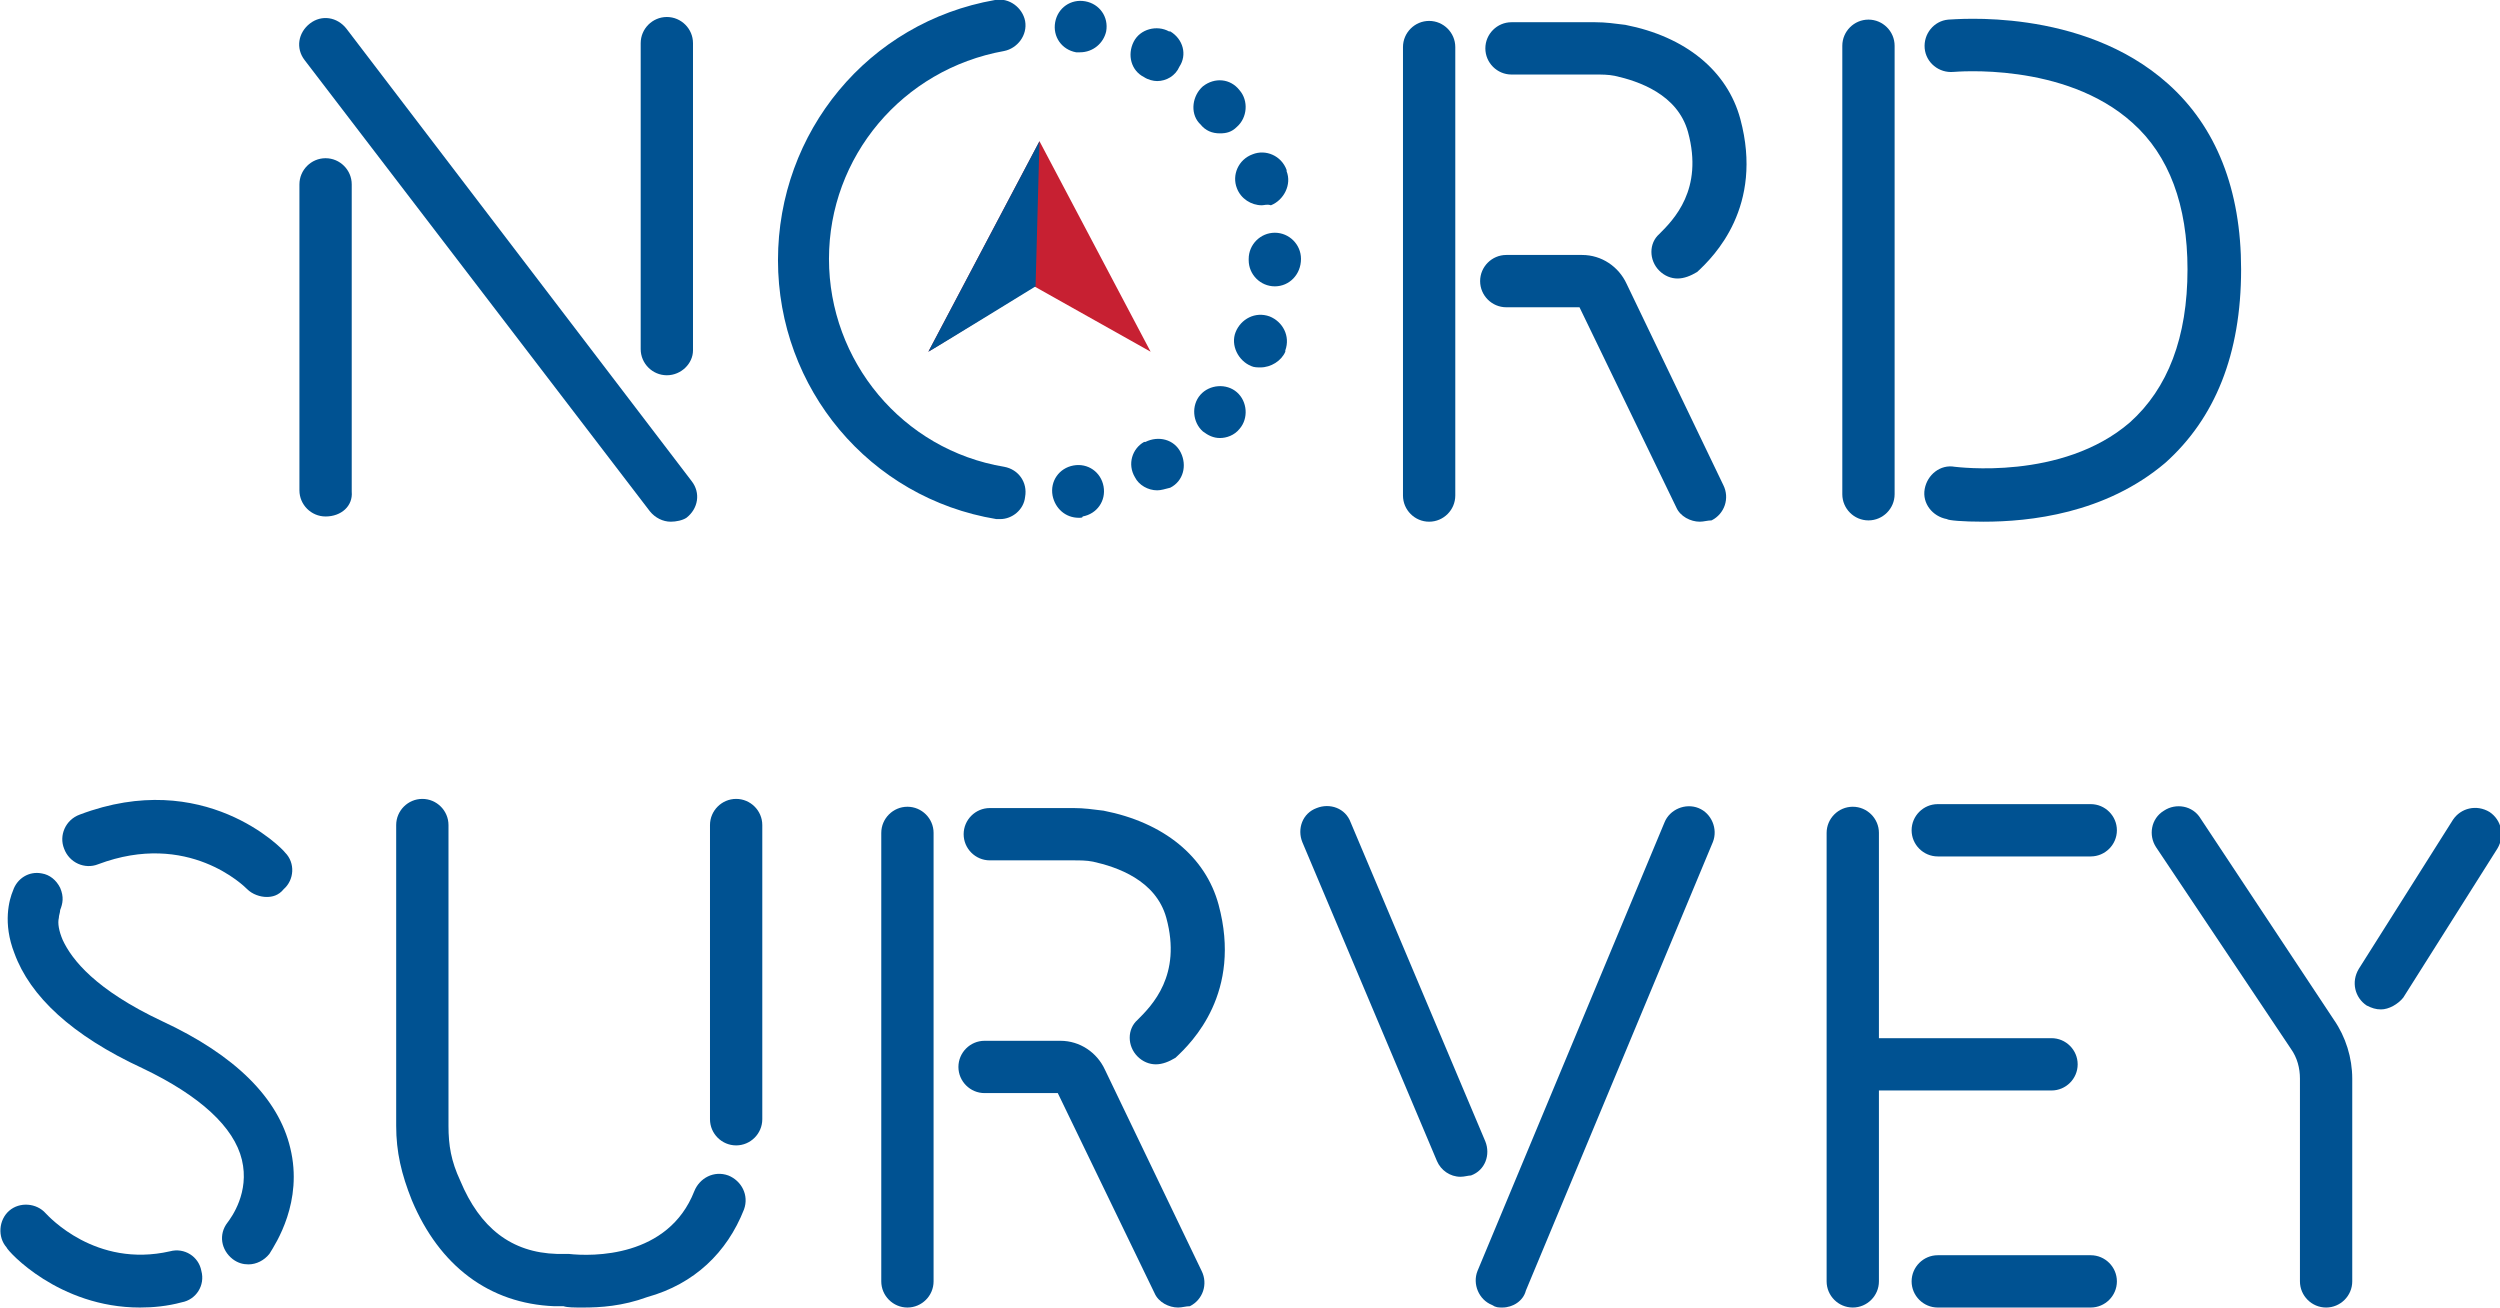
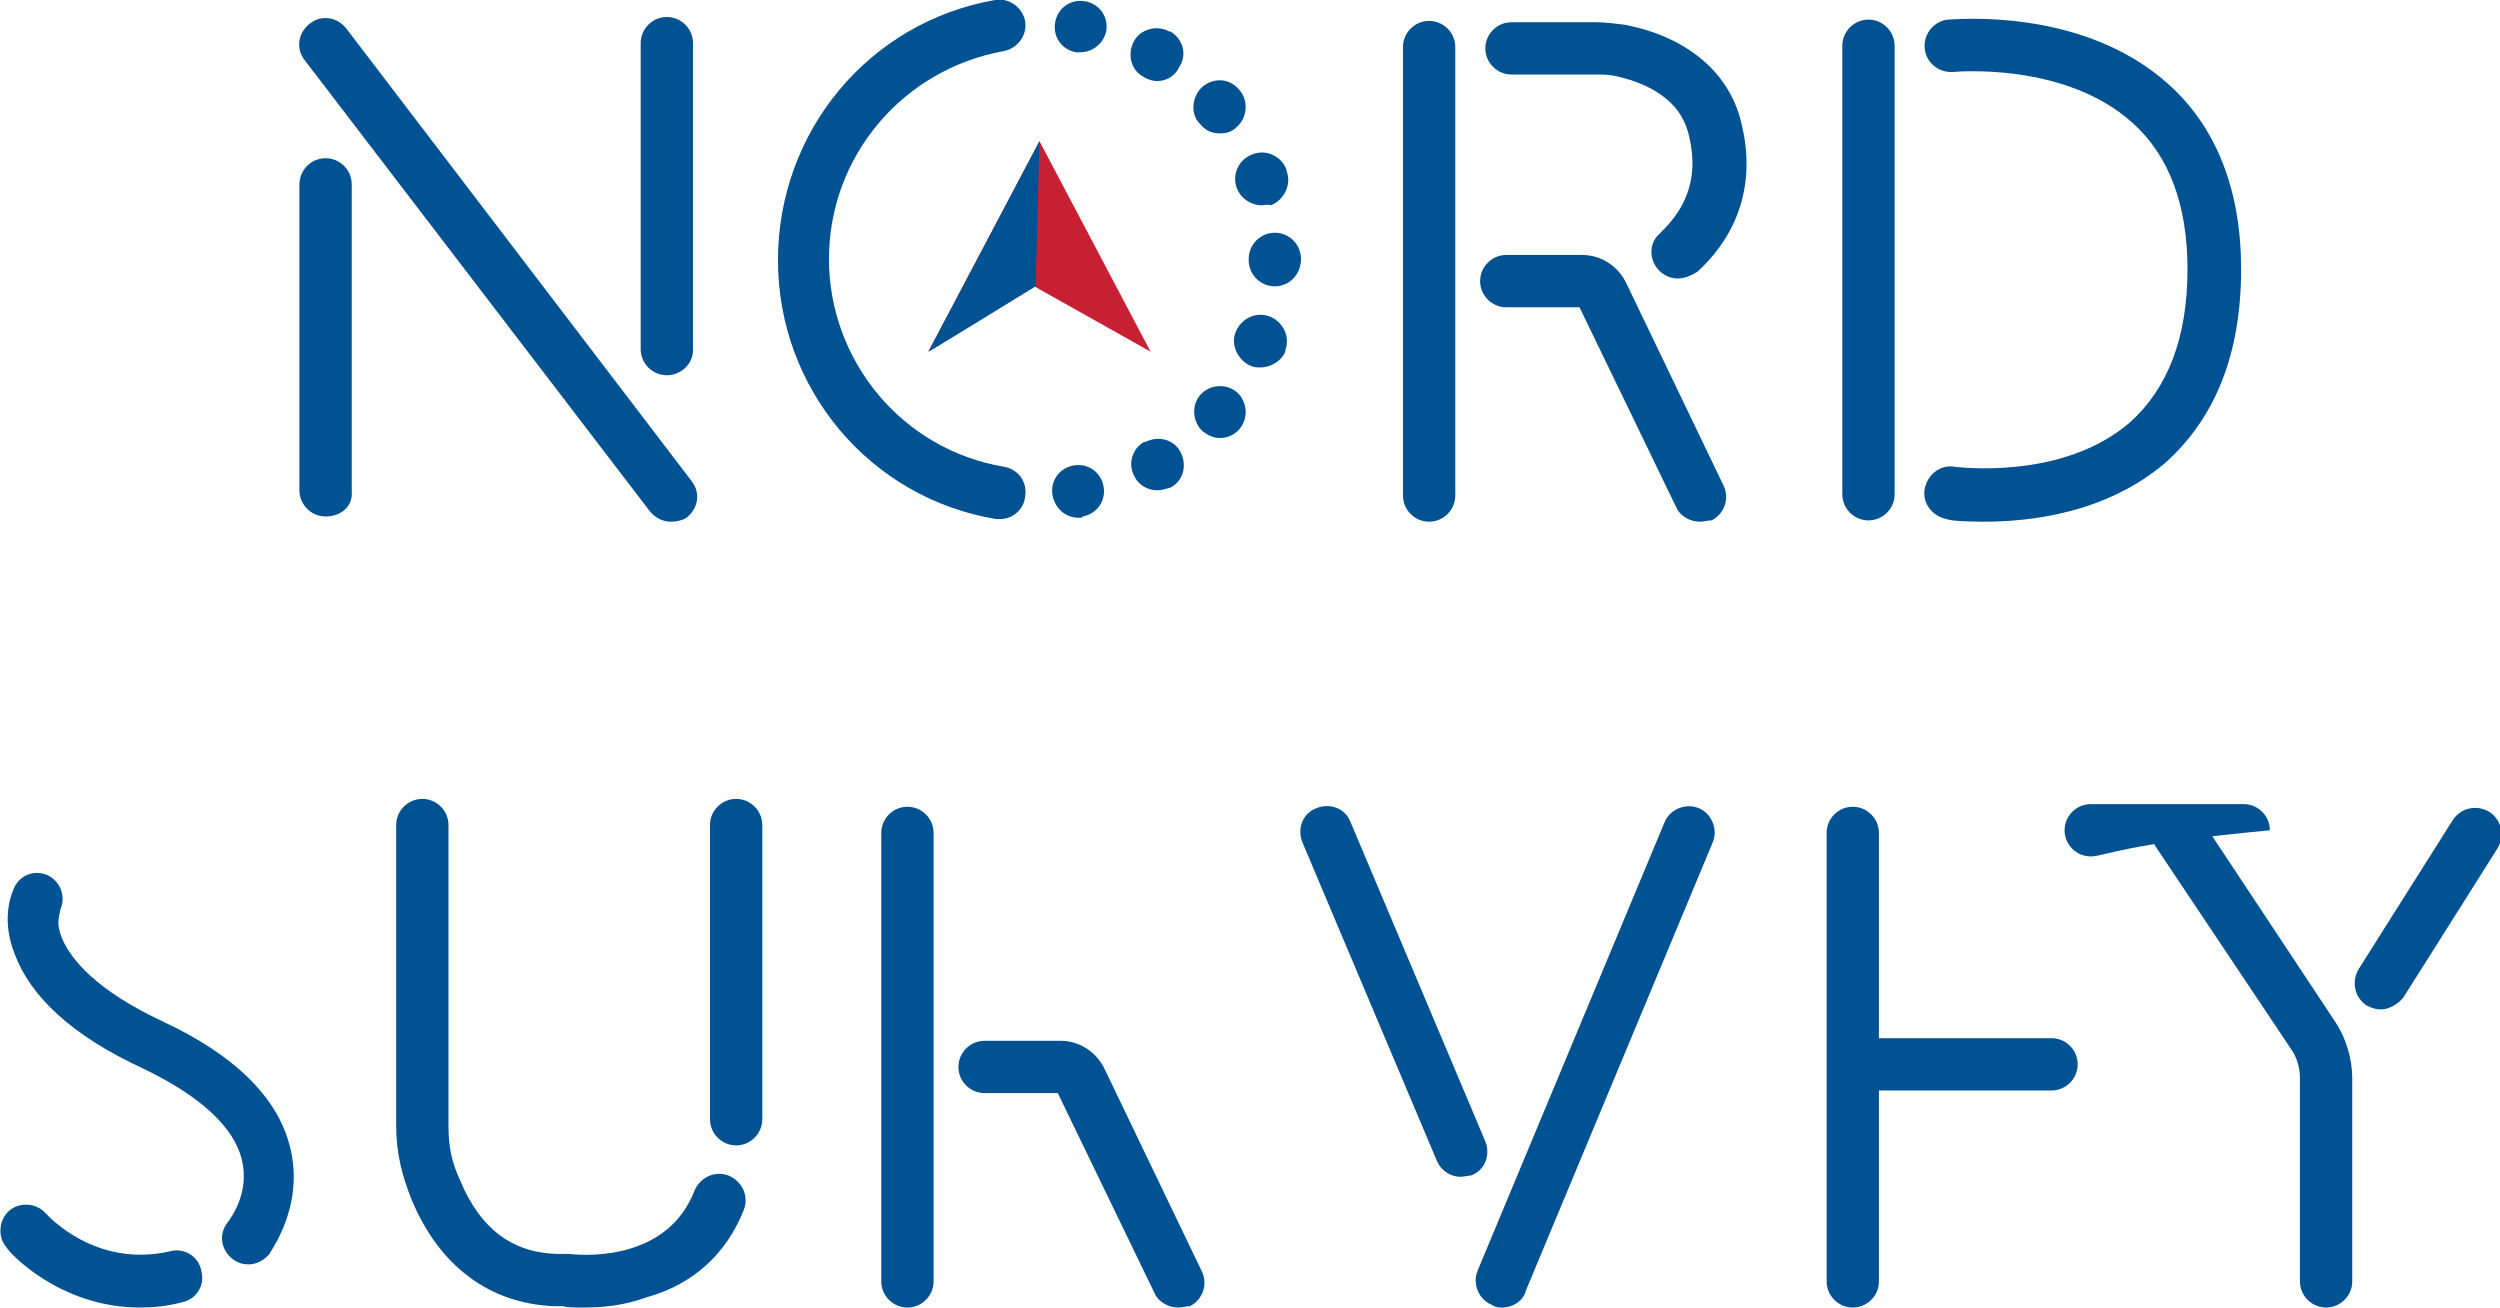
<svg xmlns="http://www.w3.org/2000/svg" version="1.1" id="Layer_1" x="0px" y="0px" viewBox="0 0 191.2 100" style="enable-background:new 0 0 191.2 100;" xml:space="preserve">
  <style type="text/css">
	.hoyrysvg-nord-survey_logo_pysty_sininen-punainen_rgb-1-svg-460348265{fill:#005292;}
	.st1{fill:#C72032;}
</style>
  <g>
    <g>
      <g>
        <path class="hoyrysvg-nord-survey_logo_pysty_sininen-punainen_rgb-1-svg-460348265" d="M56.3,87.6c-1.1,0-2-0.9-2-2V63.1c0-1.1,0.9-2,2-2c1.1,0,2,0.9,2,2v22.5C58.3,86.7,57.4,87.6,56.3,87.6z" />
        <path class="hoyrysvg-nord-survey_logo_pysty_sininen-punainen_rgb-1-svg-460348265" d="M44.6,100c-0.7,0-1.2,0-1.5-0.1c-0.2,0-0.4,0-0.6,0l-0.1,0c-5-0.2-8.8-3.1-10.9-8.1c-0.8-2-1.2-3.7-1.2-5.7     v-23c0-1.1,0.9-2,2-2c1.1,0,2,0.9,2,2v23c0,1.5,0.2,2.7,0.9,4.2c1.5,3.6,3.9,5.5,7.4,5.6l0.1,0c0.3,0,0.5,0,0.8,0     c1.8,0.2,7.6,0.3,9.6-4.8c0.4-1,1.5-1.6,2.6-1.2c1,0.4,1.6,1.5,1.2,2.6c-1.3,3.3-3.8,5.7-7.4,6.7C47.6,99.9,45.9,100,44.6,100z" />
      </g>
      <g>
        <path class="hoyrysvg-nord-survey_logo_pysty_sininen-punainen_rgb-1-svg-460348265" d="M111.7,90c-0.8,0-1.5-0.5-1.8-1.2L99.6,64.4c-0.4-1,0-2.2,1.1-2.6c1-0.4,2.2,0,2.6,1.1l10.3,24.4     c0.4,1,0,2.2-1.1,2.6C112.3,89.9,112,90,111.7,90z" />
        <path class="hoyrysvg-nord-survey_logo_pysty_sininen-punainen_rgb-1-svg-460348265" d="M114.9,100c-0.3,0-0.5,0-0.8-0.2c-1-0.4-1.5-1.6-1.1-2.6l14.3-34.3c0.4-1,1.6-1.5,2.6-1.1     c1,0.4,1.5,1.6,1.1,2.6l-14.3,34.3C116.5,99.5,115.7,100,114.9,100z" />
      </g>
      <g>
        <path class="hoyrysvg-nord-survey_logo_pysty_sininen-punainen_rgb-1-svg-460348265" d="M177.9,100c-1.1,0-2-0.9-2-2V82.5c0-0.8-0.2-1.6-0.7-2.3l-10.3-15.4c-0.6-0.9-0.4-2.2,0.6-2.8     c0.9-0.6,2.2-0.4,2.8,0.6L178.5,78c0.9,1.3,1.4,2.9,1.4,4.5V98C179.9,99.1,179,100,177.9,100z" />
        <path class="hoyrysvg-nord-survey_logo_pysty_sininen-punainen_rgb-1-svg-460348265" d="M182.1,77.2c-0.4,0-0.7-0.1-1.1-0.3c-0.9-0.6-1.2-1.8-0.6-2.8l7.2-11.4c0.6-0.9,1.8-1.2,2.8-0.6     c0.9,0.6,1.2,1.8,0.6,2.8l-7.2,11.4C183.4,76.8,182.7,77.2,182.1,77.2z" />
      </g>
      <g>
        <path class="hoyrysvg-nord-survey_logo_pysty_sininen-punainen_rgb-1-svg-460348265" d="M141.7,100c-1.1,0-2-0.9-2-2V63.7c0-1.1,0.9-2,2-2c1.1,0,2,0.9,2,2V98C143.7,99.1,142.8,100,141.7,100z" />
-         <path class="hoyrysvg-nord-survey_logo_pysty_sininen-punainen_rgb-1-svg-460348265" d="M159.9,65.5h-11.7c-1.1,0-2-0.9-2-2c0-1.1,0.9-2,2-2h11.7c1.1,0,2,0.9,2,2C161.9,64.6,161,65.5,159.9,65.5z" />
-         <path class="hoyrysvg-nord-survey_logo_pysty_sininen-punainen_rgb-1-svg-460348265" d="M159.9,100h-11.7c-1.1,0-2-0.9-2-2c0-1.1,0.9-2,2-2h11.7c1.1,0,2,0.9,2,2C161.9,99.1,161,100,159.9,100z" />
+         <path class="hoyrysvg-nord-survey_logo_pysty_sininen-punainen_rgb-1-svg-460348265" d="M159.9,65.5c-1.1,0-2-0.9-2-2c0-1.1,0.9-2,2-2h11.7c1.1,0,2,0.9,2,2C161.9,64.6,161,65.5,159.9,65.5z" />
        <path class="hoyrysvg-nord-survey_logo_pysty_sininen-punainen_rgb-1-svg-460348265" d="M156.9,83.4h-13.2c-1.1,0-2-0.9-2-2c0-1.1,0.9-2,2-2h13.2c1.1,0,2,0.9,2,2C158.9,82.5,158,83.4,156.9,83.4z" />
      </g>
      <g>
-         <path class="hoyrysvg-nord-survey_logo_pysty_sininen-punainen_rgb-1-svg-460348265" d="M20.4,68.6c-0.5,0-1.1-0.2-1.5-0.6c-0.2-0.2-4.5-4.5-11.4-1.9c-1,0.4-2.2-0.1-2.6-1.2     c-0.4-1,0.1-2.2,1.2-2.6c9.5-3.6,15.5,2.6,15.7,2.9c0.8,0.8,0.7,2.1-0.1,2.8C21.3,68.5,20.8,68.6,20.4,68.6z" />
        <path class="hoyrysvg-nord-survey_logo_pysty_sininen-punainen_rgb-1-svg-460348265" d="M10.7,100c-6.2,0-10.1-4.3-10.2-4.6c-0.7-0.8-0.6-2.1,0.2-2.8c0.8-0.7,2.1-0.6,2.8,0.2     C3.7,93,7.3,97,13,95.7c1.1-0.3,2.2,0.4,2.4,1.5c0.3,1.1-0.4,2.2-1.5,2.4C12.8,99.9,11.7,100,10.7,100z" />
        <path class="hoyrysvg-nord-survey_logo_pysty_sininen-punainen_rgb-1-svg-460348265" d="M22.2,87.8c-0.9-3.8-4.2-7.1-9.8-9.7c-5.1-2.4-6.9-4.7-7.6-6.2c-0.3-0.7-0.4-1.3-0.3-1.7     c0-0.2,0.1-0.4,0.1-0.6c0.2-0.5,0.3-1,0-1.7c-0.3-0.6-0.8-1-1.4-1.1l0,0c-1-0.2-1.9,0.4-2.2,1.3c-0.3,0.7-0.8,2.5,0.1,4.8     c1.2,3.3,4.4,6.3,9.8,8.8c4.4,2.1,7,4.5,7.6,7c0.6,2.5-0.8,4.4-1.1,4.8c-0.7,0.9-0.5,2.1,0.4,2.8c0.4,0.3,0.8,0.4,1.2,0.4     c0.6,0,1.2-0.3,1.6-0.8C21.1,95.1,23.2,91.9,22.2,87.8z" />
      </g>
      <g>
        <path class="hoyrysvg-nord-survey_logo_pysty_sininen-punainen_rgb-1-svg-460348265" d="M69.4,100c-1.1,0-2-0.9-2-2V63.7c0-1.1,0.9-2,2-2s2,0.9,2,2V98C71.4,99.1,70.5,100,69.4,100z" />
-         <path class="hoyrysvg-nord-survey_logo_pysty_sininen-punainen_rgb-1-svg-460348265" d="M88.4,81.4c-0.5,0-1-0.2-1.4-0.6c-0.8-0.8-0.8-2.1,0-2.8c1.1-1.1,3.4-3.4,2.2-7.8c-0.8-2.9-3.8-3.9-5.6-4.3     c-0.5-0.1-1-0.1-1.5-0.1h-6.4c-1.1,0-2-0.9-2-2s0.9-2,2-2h6.4c0.8,0,1.5,0.1,2.3,0.2c4.6,0.9,7.8,3.5,8.8,7.2     c1.8,6.7-2,10.5-3.3,11.7C89.4,81.2,88.9,81.4,88.4,81.4z" />
        <path class="hoyrysvg-nord-survey_logo_pysty_sininen-punainen_rgb-1-svg-460348265" d="M90.1,100c-0.7,0-1.5-0.4-1.8-1.1l-7.4-15.3h-5.6c-1.1,0-2-0.9-2-2c0-1.1,0.9-2,2-2h5.8     c1.5,0,2.8,0.9,3.4,2.2l7.4,15.4c0.5,1,0.1,2.2-0.9,2.7C90.7,99.9,90.4,100,90.1,100z M81.1,83.5L81.1,83.5L81.1,83.5z      M80.9,83.4C80.9,83.4,80.9,83.4,80.9,83.4L80.9,83.4z" />
      </g>
    </g>
    <g>
      <g>
        <path class="hoyrysvg-nord-survey_logo_pysty_sininen-punainen_rgb-1-svg-460348265" d="M24.9,39.5c-1.1,0-2-0.9-2-2V14.1c0-1.1,0.9-2,2-2c1.1,0,2,0.9,2,2v23.5C27,38.7,26.1,39.5,24.9,39.5z" />
        <path class="hoyrysvg-nord-survey_logo_pysty_sininen-punainen_rgb-1-svg-460348265" d="M51,28.7c-1.1,0-2-0.9-2-2V3.3c0-1.1,0.9-2,2-2c1.1,0,2,0.9,2,2v23.5C53,27.8,52.1,28.7,51,28.7z" />
        <path class="hoyrysvg-nord-survey_logo_pysty_sininen-punainen_rgb-1-svg-460348265" d="M51.3,39.9c-0.6,0-1.2-0.3-1.6-0.8L23.3,4.6c-0.7-0.9-0.5-2.1,0.4-2.8c0.9-0.7,2.1-0.5,2.8,0.4l26.4,34.6     c0.7,0.9,0.5,2.1-0.4,2.8C52.2,39.8,51.7,39.9,51.3,39.9z" />
      </g>
      <g>
        <path class="hoyrysvg-nord-survey_logo_pysty_sininen-punainen_rgb-1-svg-460348265" d="M109.3,39.9c-1.1,0-2-0.9-2-2V3.6c0-1.1,0.9-2,2-2s2,0.9,2,2v34.3C111.3,39,110.4,39.9,109.3,39.9z" />
        <path class="hoyrysvg-nord-survey_logo_pysty_sininen-punainen_rgb-1-svg-460348265" d="M128.3,21.3c-0.5,0-1-0.2-1.4-0.6c-0.8-0.8-0.8-2.1,0-2.8c1.1-1.1,3.4-3.4,2.2-7.8c-0.8-2.9-3.8-3.9-5.6-4.3     c-0.5-0.1-1-0.1-1.5-0.1h-6.4c-1.1,0-2-0.9-2-2s0.9-2,2-2h6.4c0.8,0,1.5,0.1,2.3,0.2c4.6,0.9,7.8,3.5,8.8,7.2     c1.8,6.7-2,10.5-3.3,11.7C129.3,21.1,128.8,21.3,128.3,21.3z" />
        <path class="hoyrysvg-nord-survey_logo_pysty_sininen-punainen_rgb-1-svg-460348265" d="M130,39.9c-0.7,0-1.5-0.4-1.8-1.1l-7.4-15.3h-5.6c-1.1,0-2-0.9-2-2s0.9-2,2-2h5.8c1.5,0,2.8,0.9,3.4,2.2     l7.4,15.4c0.5,1,0.1,2.2-0.9,2.7C130.6,39.8,130.3,39.9,130,39.9z M121,23.4L121,23.4L121,23.4z M120.8,23.3     C120.8,23.3,120.8,23.3,120.8,23.3L120.8,23.3z" />
      </g>
      <g>
        <path class="hoyrysvg-nord-survey_logo_pysty_sininen-punainen_rgb-1-svg-460348265" d="M142.9,39.8c-1.1,0-2-0.9-2-2V3.5c0-1.1,0.9-2,2-2c1.1,0,2,0.9,2,2v34.3C144.9,38.9,144,39.8,142.9,39.8z" />
        <path class="hoyrysvg-nord-survey_logo_pysty_sininen-punainen_rgb-1-svg-460348265" d="M151.7,39.9c-1.6,0-2.7-0.1-2.8-0.2c-1.1-0.2-1.9-1.2-1.7-2.3c0.2-1.1,1.2-1.9,2.3-1.7     c0.1,0,8.2,1.1,13.4-3.4c2.9-2.6,4.4-6.5,4.4-11.7c0-4.9-1.4-8.7-4.2-11.2c-5.2-4.7-13.6-3.9-13.7-3.9c-1.1,0.1-2.1-0.7-2.2-1.8     c-0.1-1.1,0.7-2.1,1.8-2.2c0.4,0,10.2-1,16.8,4.9c3.7,3.3,5.6,8.1,5.6,14.2c0,6.5-2,11.4-5.8,14.8     C161,39.3,155.2,39.9,151.7,39.9z" />
      </g>
      <g>
        <g>
          <path class="hoyrysvg-nord-survey_logo_pysty_sininen-punainen_rgb-1-svg-460348265" d="M76.5,39.7c-0.1,0-0.2,0-0.3,0c-9.7-1.6-16.7-10-16.7-19.8S66.4,1.7,76.1,0c1.1-0.2,2.1,0.6,2.3,1.6      c0.2,1.1-0.6,2.1-1.6,2.3C69,5.3,63.4,12,63.4,19.8S69,34.4,76.8,35.7c1.1,0.2,1.8,1.2,1.6,2.3C78.3,39,77.4,39.7,76.5,39.7z" />
          <path class="hoyrysvg-nord-survey_logo_pysty_sininen-punainen_rgb-1-svg-460348265" d="M82.5,39.6c-1,0-1.8-0.7-2-1.7c-0.2-1.1,0.5-2.1,1.6-2.3l0,0c1.1-0.2,2.1,0.5,2.3,1.6      c0.2,1.1-0.5,2.1-1.6,2.3l0,0C82.8,39.6,82.7,39.6,82.5,39.6z M88.5,37.5c-0.7,0-1.4-0.4-1.7-1c-0.6-1-0.2-2.2,0.7-2.7l0.1,0      c1-0.5,2.2-0.2,2.7,0.8c0.5,1,0.2,2.2-0.8,2.7C89.1,37.4,88.8,37.5,88.5,37.5z M93.3,33.5c-0.5,0-0.9-0.2-1.3-0.5      c-0.8-0.7-0.9-2-0.2-2.8l0,0c0.7-0.8,2-0.9,2.8-0.2c0.8,0.7,0.9,2,0.2,2.8l0,0C94.4,33.3,93.8,33.5,93.3,33.5z M96.4,28.1      c-0.2,0-0.5,0-0.7-0.1c-1-0.4-1.6-1.6-1.2-2.6l1.9,0.7l-1.9-0.7c0.4-1,1.5-1.6,2.6-1.2c1,0.4,1.6,1.5,1.2,2.6l0,0.1      C98,27.6,97.2,28.1,96.4,28.1z M97.5,21.9c-1.1,0-2-0.9-2-2l0-0.1c0,0,0,0,0,0v0c0-1.1,0.9-2,2-2c1.1,0,2,0.9,2,2v0c0,0,0,0,0,0      c0,0,0,0,0,0C99.5,21,98.6,21.9,97.5,21.9z M96.5,15.7c-0.8,0-1.6-0.5-1.9-1.3l1.9-0.7l-1.9,0.7c-0.4-1,0.1-2.2,1.2-2.6      c1-0.4,2.2,0.1,2.6,1.2l0,0.1c0.4,1-0.2,2.2-1.2,2.6C96.9,15.6,96.7,15.7,96.5,15.7z M93.3,10.2c-0.6,0-1.1-0.2-1.5-0.7      l-0.1-0.1C91,8.6,91.2,7.3,92,6.6c0.9-0.7,2.1-0.6,2.8,0.3c0.7,0.8,0.6,2.1-0.2,2.8C94.2,10.1,93.8,10.2,93.3,10.2z M88.5,6.2      c-0.3,0-0.7-0.1-1-0.3l1-1.7l-1,1.7c-1-0.5-1.3-1.7-0.8-2.7c0.5-1,1.8-1.3,2.7-0.8l0.1,0c1,0.6,1.3,1.8,0.7,2.7      C89.9,5.8,89.2,6.2,88.5,6.2z M82.6,4c-0.1,0-0.2,0-0.3,0l0,0c-1.1-0.2-1.8-1.2-1.6-2.3s1.2-1.8,2.3-1.6l0,0      c1.1,0.2,1.8,1.2,1.6,2.3C84.4,3.3,83.6,4,82.6,4z" />
        </g>
        <g>
          <polygon class="st1" points="79.5,10.8 71,26.9 79.1,21.9 88,26.9     " />
          <path class="hoyrysvg-nord-survey_logo_pysty_sininen-punainen_rgb-1-svg-460348265" d="M71,26.9c0.4-0.2,8.2-5,8.2-5l0.3-11.1L71,26.9z" />
        </g>
      </g>
    </g>
  </g>
</svg>